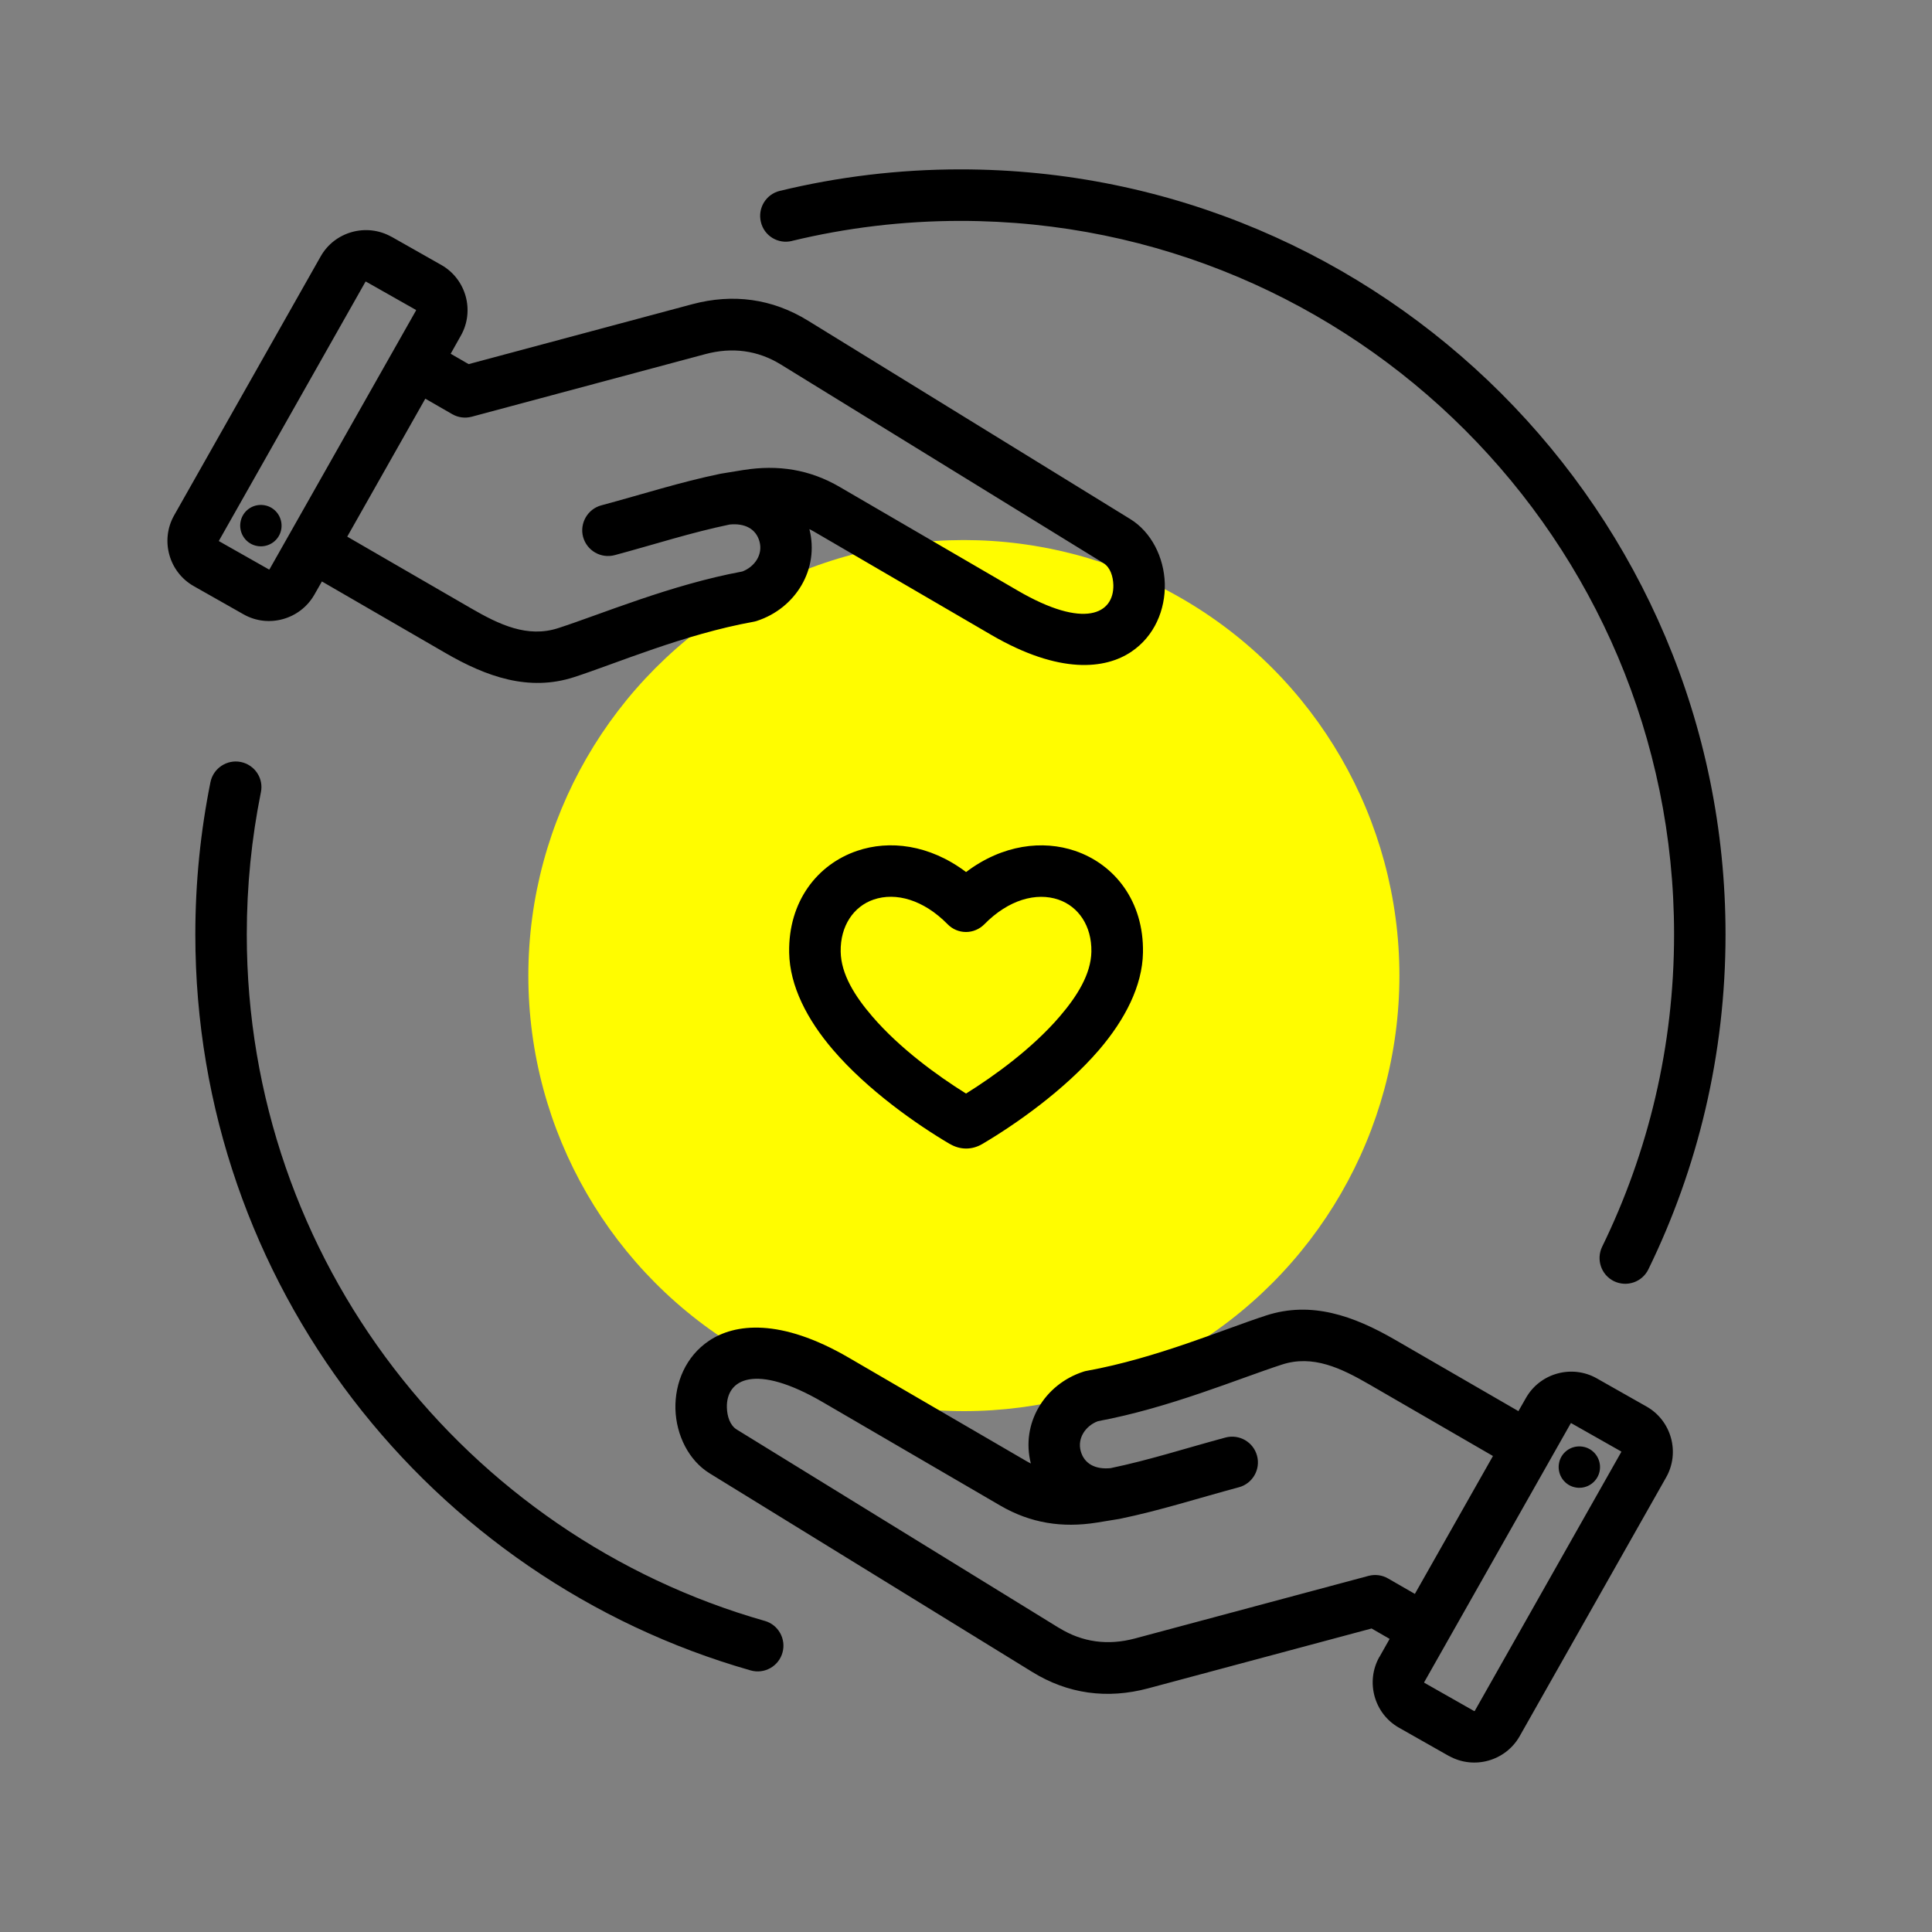
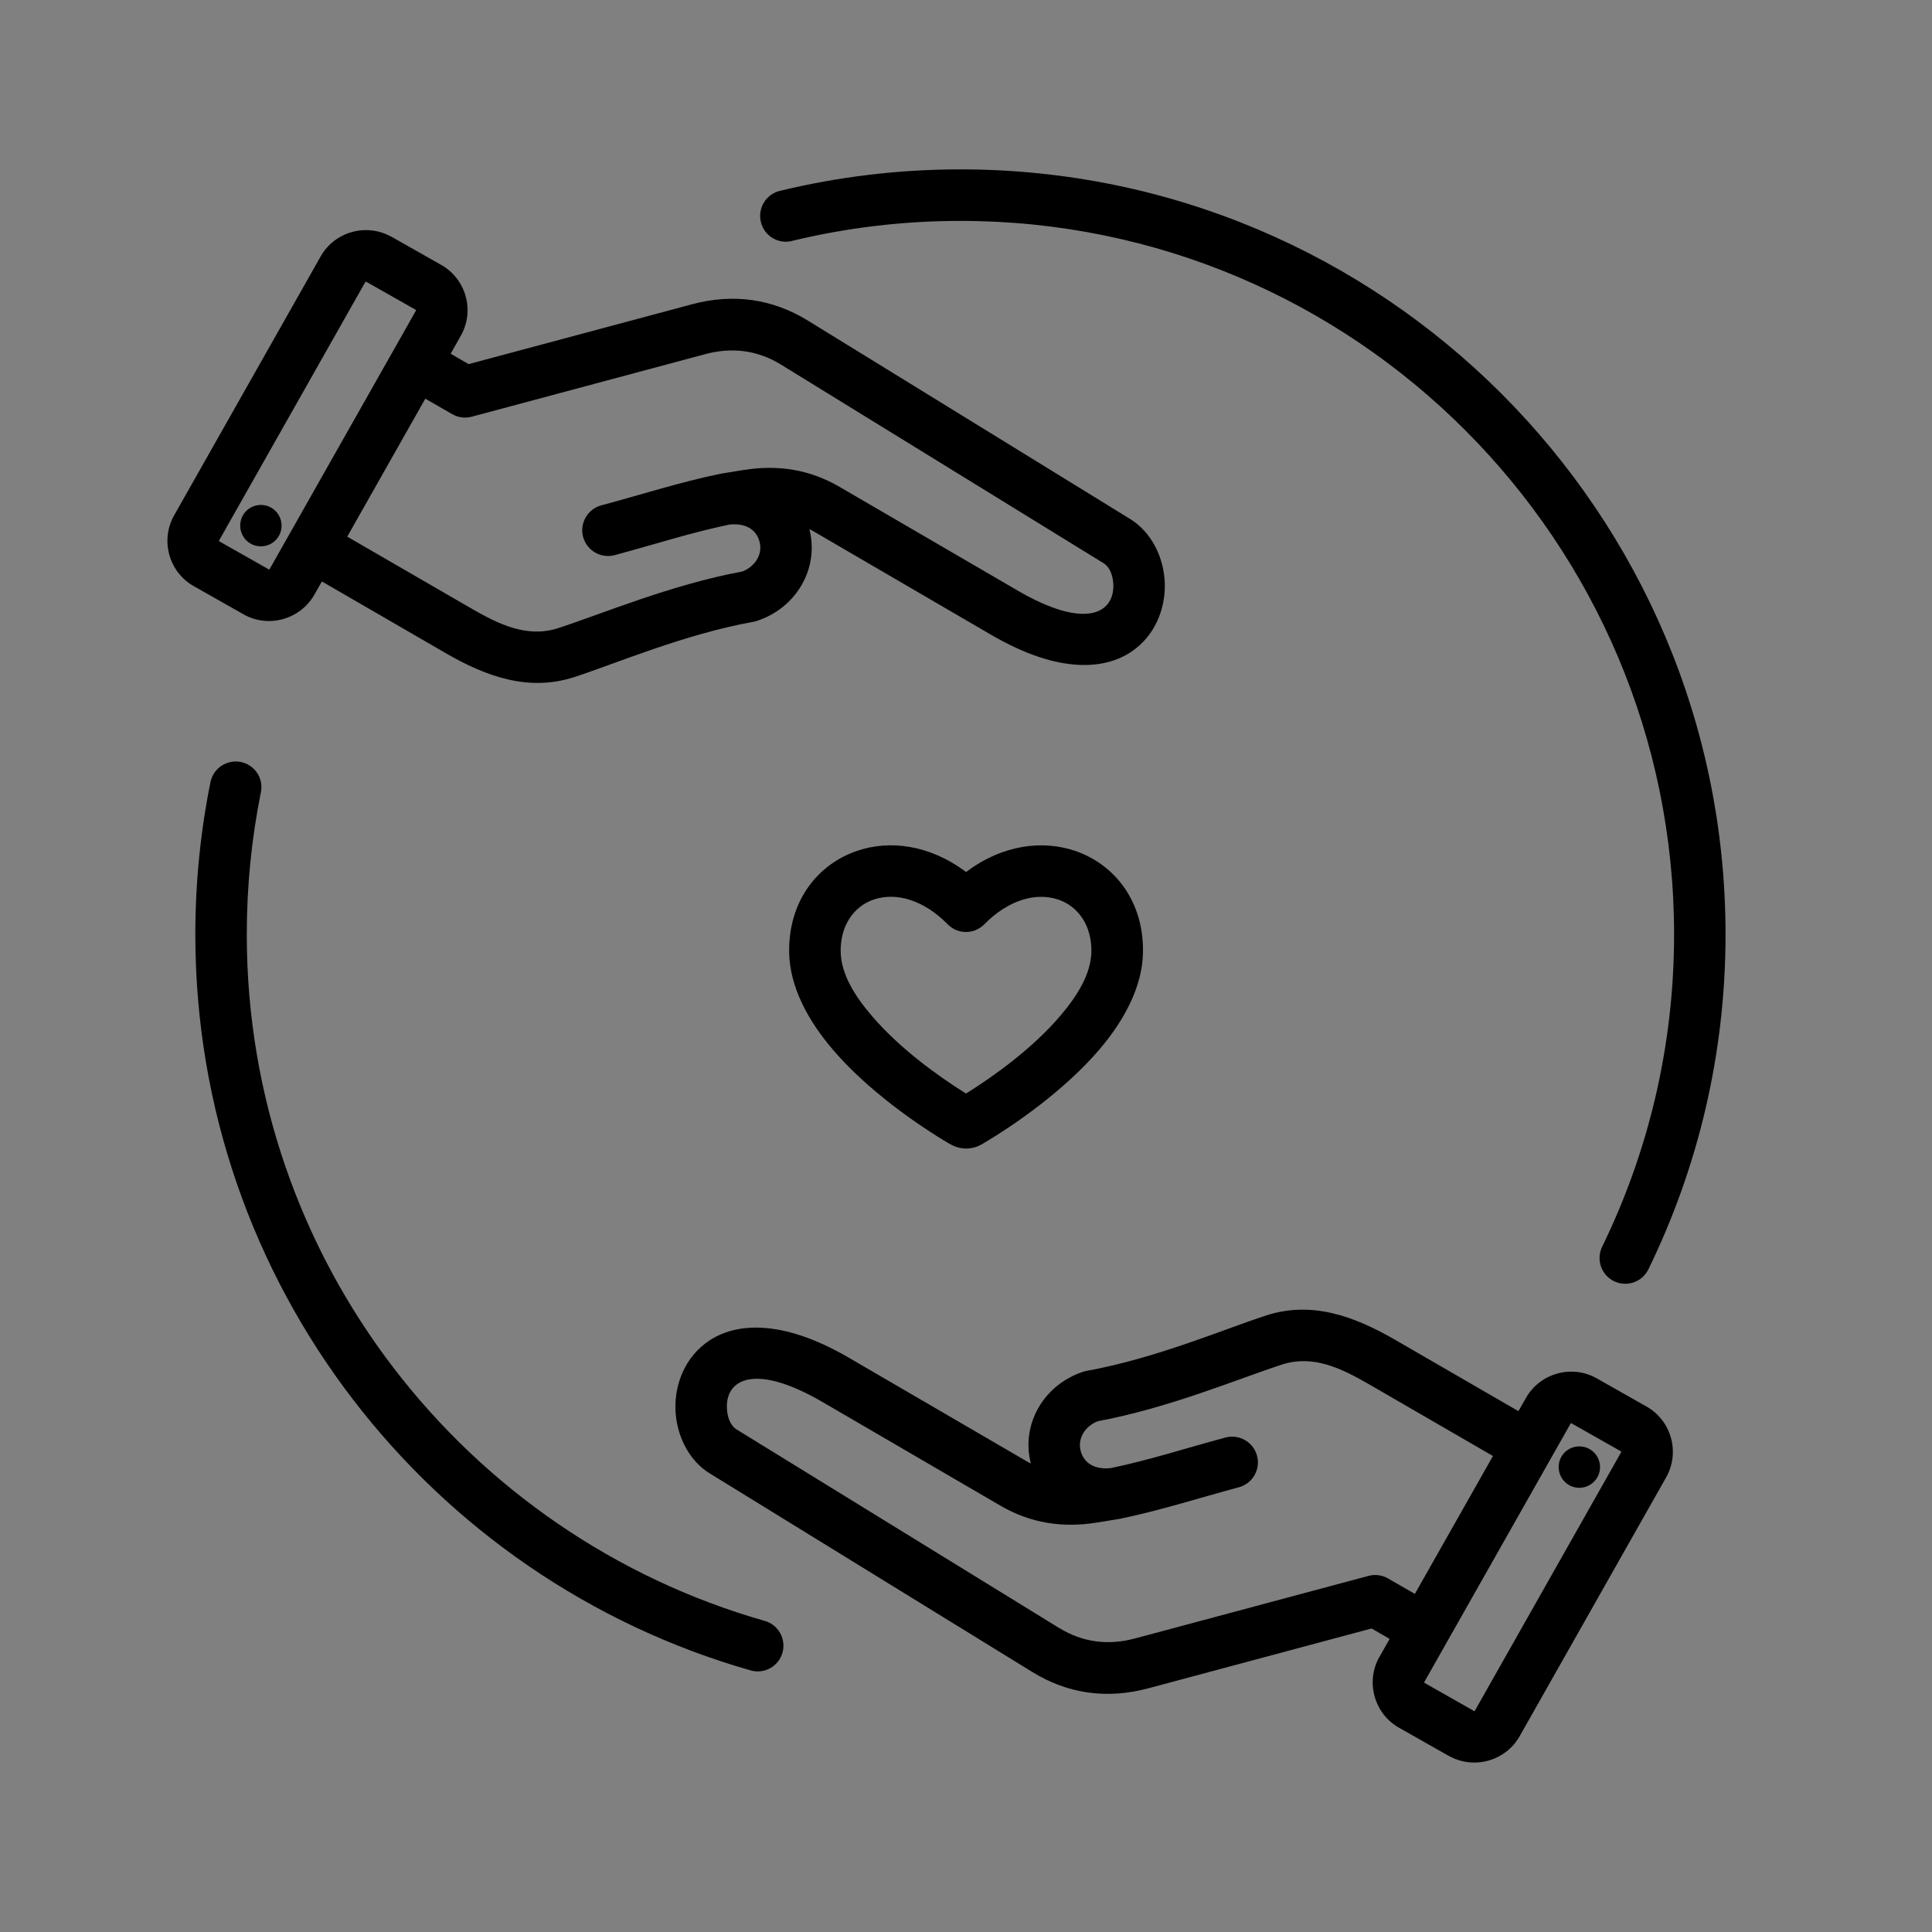
<svg xmlns="http://www.w3.org/2000/svg" viewBox="0 0 300 300">
  <rect x="0" y="0" width="300" height="300" fill="#808080" stroke="none" />
  <defs>
    <style>
      .cls-1 {
        fill-rule: evenodd;
      }

      .cls-2 {
        fill: #fffc00;
      }
    </style>
  </defs>
  <g id="Ebene_2" data-name="Ebene 2">
-     <circle class="cls-2" cx="149.67" cy="151.49" r="67.63" />
-   </g>
+     </g>
  <g id="Ebene_1" data-name="Ebene 1">
-     <path class="cls-1" d="M122.96,37.42c-2.15.52-4.31-.8-4.81-2.95-.52-2.15.79-4.31,2.94-4.83,9-2.18,18.4-3.34,28.04-3.34,65.58,0,118.81,53.23,118.81,118.8,0,18.64-4.31,36.29-11.98,52-.96,1.98-3.35,2.81-5.35,1.84-1.98-.97-2.79-3.37-1.83-5.35,7.15-14.65,11.17-31.11,11.17-48.49,0-61.15-49.65-110.8-110.81-110.8-9,0-17.77,1.08-26.17,3.11ZM118.75,251.69c2.12.6,3.35,2.82,2.75,4.94-.6,2.12-2.81,3.36-4.94,2.75-49.75-14.17-86.23-60-86.23-114.27,0-8.1.81-16.01,2.35-23.66.44-2.16,2.56-3.56,4.71-3.13,2.17.44,3.58,2.55,3.12,4.71-1.44,7.14-2.19,14.52-2.19,22.08,0,50.62,34.02,93.36,80.42,106.58ZM245.71,224.63c1.75.25,2.96,1.88,2.71,3.64-.25,1.76-1.9,2.98-3.65,2.72-1.75-.25-2.96-1.89-2.71-3.65.25-1.76,1.88-2.97,3.65-2.71ZM243.9,221.02s-22.75,40.19-22.75,40.19c-.02.03,0,.07.02.09h0s7.73,4.38,7.73,4.39c.04.01.08,0,.1-.02h0s22.75-40.21,22.75-40.21h0s0-.07-.02-.08h0s-7.75-4.39-7.75-4.39c-.02-.02-.06,0-.08.03ZM231.83,226.09l-19.23-11.13c-4.38-2.53-8.75-4.63-13.54-3.07h0c-6.67,2.16-17.5,6.74-28.58,8.79-1.92.73-3.21,2.63-2.67,4.63h0c.54,2.01,2.31,2.9,4.65,2.66,6.02-1.25,11.62-3.08,17.83-4.75,2.13-.57,4.33.69,4.9,2.82.58,2.13-.69,4.33-2.81,4.9-6.44,1.73-12.23,3.61-18.48,4.9h0c-.06.01-.12.02-.17.03,0,0-3.44.56-3.44.56h0c-5.35.85-10.27.09-14.96-2.64l-27.58-16.07c-10.48-6.1-15-3.59-14.88.85.04,1.35.48,2.75,1.52,3.4l50.06,30.82h.02c3.62,2.24,7.6,2.74,11.73,1.64l36.31-9.73c1.02-.27,2.1-.13,3.02.4l4.17,2.4,12.13-21.42ZM215.77,254.48l-2.79-1.61-34.71,9.3h0c-6.33,1.69-12.44.88-18-2.56l-50.06-30.82c-3.23-1.98-5.21-5.89-5.33-10-.1-4.05,1.6-8.17,5.21-10.59,4-2.69,11.08-3.56,21.69,2.61l27.6,16.07c.23.13.46.26.69.37-1.58-6.17,2.08-12.29,8.17-14.26.17-.06.33-.1.52-.13,10.79-1.95,21.35-6.49,27.83-8.59,7.04-2.29,13.6.05,20.02,3.76l19.17,11.09,1.17-2.05h0c2.19-3.86,7.13-5.22,10.98-3.05h0s7.75,4.39,7.75,4.39c3.85,2.18,5.23,7.12,3.04,10.99l-22.75,40.2c-2.19,3.85-7.1,5.23-10.98,3.06,0,0,0,0-.02,0l-7.73-4.38c-3.85-2.17-5.23-7.11-3.06-10.98.02,0,.02,0,.02-.01l1.58-2.8ZM40.04,84.8c-1.75-.25-2.96-1.88-2.71-3.64.25-1.76,1.87-2.98,3.65-2.72,1.75.25,2.96,1.89,2.71,3.65s-1.9,2.97-3.65,2.71ZM41.85,88.4s22.75-40.19,22.75-40.19c0-.03,0-.07-.02-.09h0s-7.73-4.38-7.75-4.39c-.02-.01-.06-.01-.08.02h0s-22.75,40.21-22.75,40.21h0s-.02.07.02.08h0s7.75,4.39,7.75,4.39c.02.02.06,0,.08-.04ZM66.04,61.91l-12.12,21.42,19.23,11.13c4.37,2.53,8.75,4.63,13.54,3.07,6.67-2.16,17.5-6.74,28.58-8.79,1.92-.73,3.21-2.63,2.67-4.63h0c-.54-2.01-2.31-2.9-4.65-2.66-6.02,1.25-11.62,3.08-17.83,4.75-2.15.57-4.33-.69-4.92-2.83-.56-2.13.71-4.33,2.83-4.9,6.44-1.73,12.23-3.61,18.48-4.9h0c.06-.01.1-.02.17-.03l3.42-.56s.02,0,.02,0c5.35-.85,10.27-.09,14.94,2.64l27.6,16.07c10.46,6.1,14.98,3.59,14.88-.85-.04-1.35-.48-2.75-1.54-3.4l-50.06-30.82h0c-3.62-2.24-7.6-2.74-11.73-1.64l-36.31,9.73c-1.02.27-2.1.13-3.02-.4l-4.17-2.4ZM49.98,90.3l-1.17,2.05h0c-2.21,3.86-7.15,5.22-10.98,3.05h0s-7.75-4.39-7.75-4.39c-3.85-2.18-5.23-7.12-3.04-10.99l22.75-40.2c2.17-3.85,7.1-5.23,10.98-3.06,0,0,0,0,.02,0l7.73,4.38c3.85,2.18,5.23,7.11,3.04,10.98h0s-1.58,2.81-1.58,2.81l2.79,1.61,34.71-9.3c6.33-1.69,12.42-.88,18,2.56l50.06,30.82c3.21,1.99,5.21,5.89,5.33,10,.1,4.06-1.6,8.17-5.21,10.59-4,2.69-11.1,3.56-21.71-2.61l-27.58-16.07c-.23-.13-.46-.26-.69-.37,1.58,6.17-2.1,12.29-8.17,14.26-.17.06-.35.1-.52.13-10.79,1.95-21.35,6.49-27.83,8.59-7.04,2.29-13.63-.05-20.02-3.76l-19.17-11.1ZM150,169.81c4.43-2.76,10.32-7.03,14.56-11.98,2.72-3.17,4.84-6.57,4.91-10.05.07-4.03-2.03-7.04-5.13-8.09-3.42-1.16-7.73,0-11.49,3.83-.75.76-1.78,1.2-2.85,1.2s-2.1-.43-2.85-1.2c-3.76-3.83-8.06-5-11.48-3.84-3.1,1.05-5.2,4.07-5.13,8.1.06,3.48,2.18,6.88,4.91,10.05,4.25,4.95,10.13,9.22,14.56,11.98ZM147.49,177.64c-5.1-3-12.76-8.35-18.12-14.6-4.04-4.7-6.74-9.95-6.83-15.11-.14-7.99,4.4-13.72,10.55-15.81,4.98-1.7,11.21-1.01,16.92,3.29,5.7-4.3,11.94-4.98,16.92-3.29,6.15,2.09,10.7,7.82,10.55,15.81-.09,5.16-2.8,10.41-6.83,15.11-5.37,6.25-13.02,11.6-18.12,14.6-1.59.94-3.43.94-5.02,0Z" />
+     <path class="cls-1" d="M122.96,37.42c-2.15.52-4.31-.8-4.81-2.95-.52-2.15.79-4.31,2.94-4.83,9-2.18,18.4-3.34,28.04-3.34,65.58,0,118.81,53.23,118.81,118.8,0,18.64-4.31,36.29-11.98,52-.96,1.98-3.35,2.81-5.35,1.84-1.98-.97-2.79-3.37-1.83-5.35,7.15-14.65,11.17-31.11,11.17-48.49,0-61.15-49.65-110.8-110.81-110.8-9,0-17.77,1.08-26.17,3.11M118.75,251.69c2.12.6,3.35,2.82,2.75,4.94-.6,2.12-2.81,3.36-4.94,2.75-49.75-14.17-86.23-60-86.23-114.27,0-8.1.81-16.01,2.35-23.66.44-2.16,2.56-3.56,4.71-3.13,2.17.44,3.58,2.55,3.12,4.71-1.44,7.14-2.19,14.52-2.19,22.08,0,50.62,34.02,93.36,80.42,106.58ZM245.71,224.63c1.75.25,2.96,1.88,2.71,3.64-.25,1.76-1.9,2.98-3.65,2.72-1.75-.25-2.96-1.89-2.71-3.65.25-1.76,1.88-2.97,3.65-2.71ZM243.9,221.02s-22.75,40.19-22.75,40.19c-.02.03,0,.07.02.09h0s7.73,4.38,7.73,4.39c.04.01.08,0,.1-.02h0s22.75-40.21,22.75-40.21h0s0-.07-.02-.08h0s-7.75-4.39-7.75-4.39c-.02-.02-.06,0-.08.03ZM231.83,226.09l-19.23-11.13c-4.38-2.53-8.75-4.63-13.54-3.07h0c-6.67,2.16-17.5,6.74-28.58,8.79-1.92.73-3.21,2.63-2.67,4.63h0c.54,2.01,2.31,2.9,4.65,2.66,6.02-1.25,11.62-3.08,17.83-4.75,2.13-.57,4.33.69,4.9,2.82.58,2.13-.69,4.33-2.81,4.9-6.44,1.73-12.23,3.61-18.48,4.9h0c-.06.01-.12.02-.17.03,0,0-3.44.56-3.44.56h0c-5.35.85-10.27.09-14.96-2.64l-27.58-16.07c-10.48-6.1-15-3.59-14.88.85.04,1.35.48,2.75,1.52,3.4l50.06,30.82h.02c3.62,2.24,7.6,2.74,11.73,1.64l36.31-9.73c1.02-.27,2.1-.13,3.02.4l4.17,2.4,12.13-21.42ZM215.77,254.48l-2.79-1.61-34.71,9.3h0c-6.33,1.69-12.44.88-18-2.56l-50.06-30.82c-3.23-1.98-5.21-5.89-5.33-10-.1-4.05,1.6-8.17,5.21-10.59,4-2.69,11.08-3.56,21.69,2.61l27.6,16.07c.23.13.46.26.69.37-1.58-6.17,2.08-12.29,8.17-14.26.17-.06.33-.1.52-.13,10.79-1.95,21.35-6.49,27.83-8.59,7.04-2.29,13.6.05,20.02,3.76l19.17,11.09,1.17-2.05h0c2.19-3.86,7.13-5.22,10.98-3.05h0s7.75,4.39,7.75,4.39c3.85,2.18,5.23,7.12,3.04,10.99l-22.75,40.2c-2.19,3.85-7.1,5.23-10.98,3.06,0,0,0,0-.02,0l-7.73-4.38c-3.85-2.17-5.23-7.11-3.06-10.98.02,0,.02,0,.02-.01l1.58-2.8ZM40.04,84.8c-1.75-.25-2.96-1.88-2.71-3.64.25-1.76,1.87-2.98,3.65-2.72,1.75.25,2.96,1.89,2.71,3.65s-1.9,2.97-3.65,2.71ZM41.85,88.4s22.75-40.19,22.75-40.19c0-.03,0-.07-.02-.09h0s-7.73-4.38-7.75-4.39c-.02-.01-.06-.01-.08.02h0s-22.75,40.21-22.75,40.21h0s-.02.07.02.08h0s7.75,4.39,7.75,4.39c.02.02.06,0,.08-.04ZM66.04,61.91l-12.12,21.42,19.23,11.13c4.37,2.53,8.75,4.63,13.54,3.07,6.67-2.16,17.5-6.74,28.58-8.79,1.92-.73,3.21-2.63,2.67-4.63h0c-.54-2.01-2.31-2.9-4.65-2.66-6.02,1.25-11.62,3.08-17.83,4.75-2.15.57-4.33-.69-4.92-2.83-.56-2.13.71-4.33,2.83-4.9,6.44-1.73,12.23-3.61,18.48-4.9h0c.06-.01.1-.02.17-.03l3.42-.56s.02,0,.02,0c5.35-.85,10.27-.09,14.94,2.64l27.6,16.07c10.46,6.1,14.98,3.59,14.88-.85-.04-1.35-.48-2.75-1.54-3.4l-50.06-30.82h0c-3.62-2.24-7.6-2.74-11.73-1.64l-36.31,9.73c-1.02.27-2.1.13-3.02-.4l-4.17-2.4ZM49.98,90.3l-1.17,2.05h0c-2.21,3.86-7.15,5.22-10.98,3.05h0s-7.75-4.39-7.75-4.39c-3.85-2.18-5.23-7.12-3.04-10.99l22.75-40.2c2.17-3.85,7.1-5.23,10.98-3.06,0,0,0,0,.02,0l7.73,4.38c3.85,2.18,5.23,7.11,3.04,10.98h0s-1.58,2.81-1.58,2.81l2.79,1.61,34.71-9.3c6.33-1.69,12.42-.88,18,2.56l50.06,30.82c3.21,1.99,5.21,5.89,5.33,10,.1,4.06-1.6,8.17-5.21,10.59-4,2.69-11.1,3.56-21.71-2.61l-27.58-16.07c-.23-.13-.46-.26-.69-.37,1.58,6.17-2.1,12.29-8.17,14.26-.17.06-.35.1-.52.13-10.79,1.95-21.35,6.49-27.83,8.59-7.04,2.29-13.63-.05-20.02-3.76l-19.17-11.1ZM150,169.81c4.43-2.76,10.32-7.03,14.56-11.98,2.72-3.17,4.84-6.57,4.91-10.05.07-4.03-2.03-7.04-5.13-8.09-3.42-1.16-7.73,0-11.49,3.83-.75.76-1.78,1.2-2.85,1.2s-2.1-.43-2.85-1.2c-3.76-3.83-8.06-5-11.48-3.84-3.1,1.05-5.2,4.07-5.13,8.1.06,3.48,2.18,6.88,4.91,10.05,4.25,4.95,10.13,9.22,14.56,11.98ZM147.49,177.64c-5.1-3-12.76-8.35-18.12-14.6-4.04-4.7-6.74-9.95-6.83-15.11-.14-7.99,4.4-13.72,10.55-15.81,4.98-1.7,11.21-1.01,16.92,3.29,5.7-4.3,11.94-4.98,16.92-3.29,6.15,2.09,10.7,7.82,10.55,15.81-.09,5.16-2.8,10.41-6.83,15.11-5.37,6.25-13.02,11.6-18.12,14.6-1.59.94-3.43.94-5.02,0Z" />
  </g>
</svg>